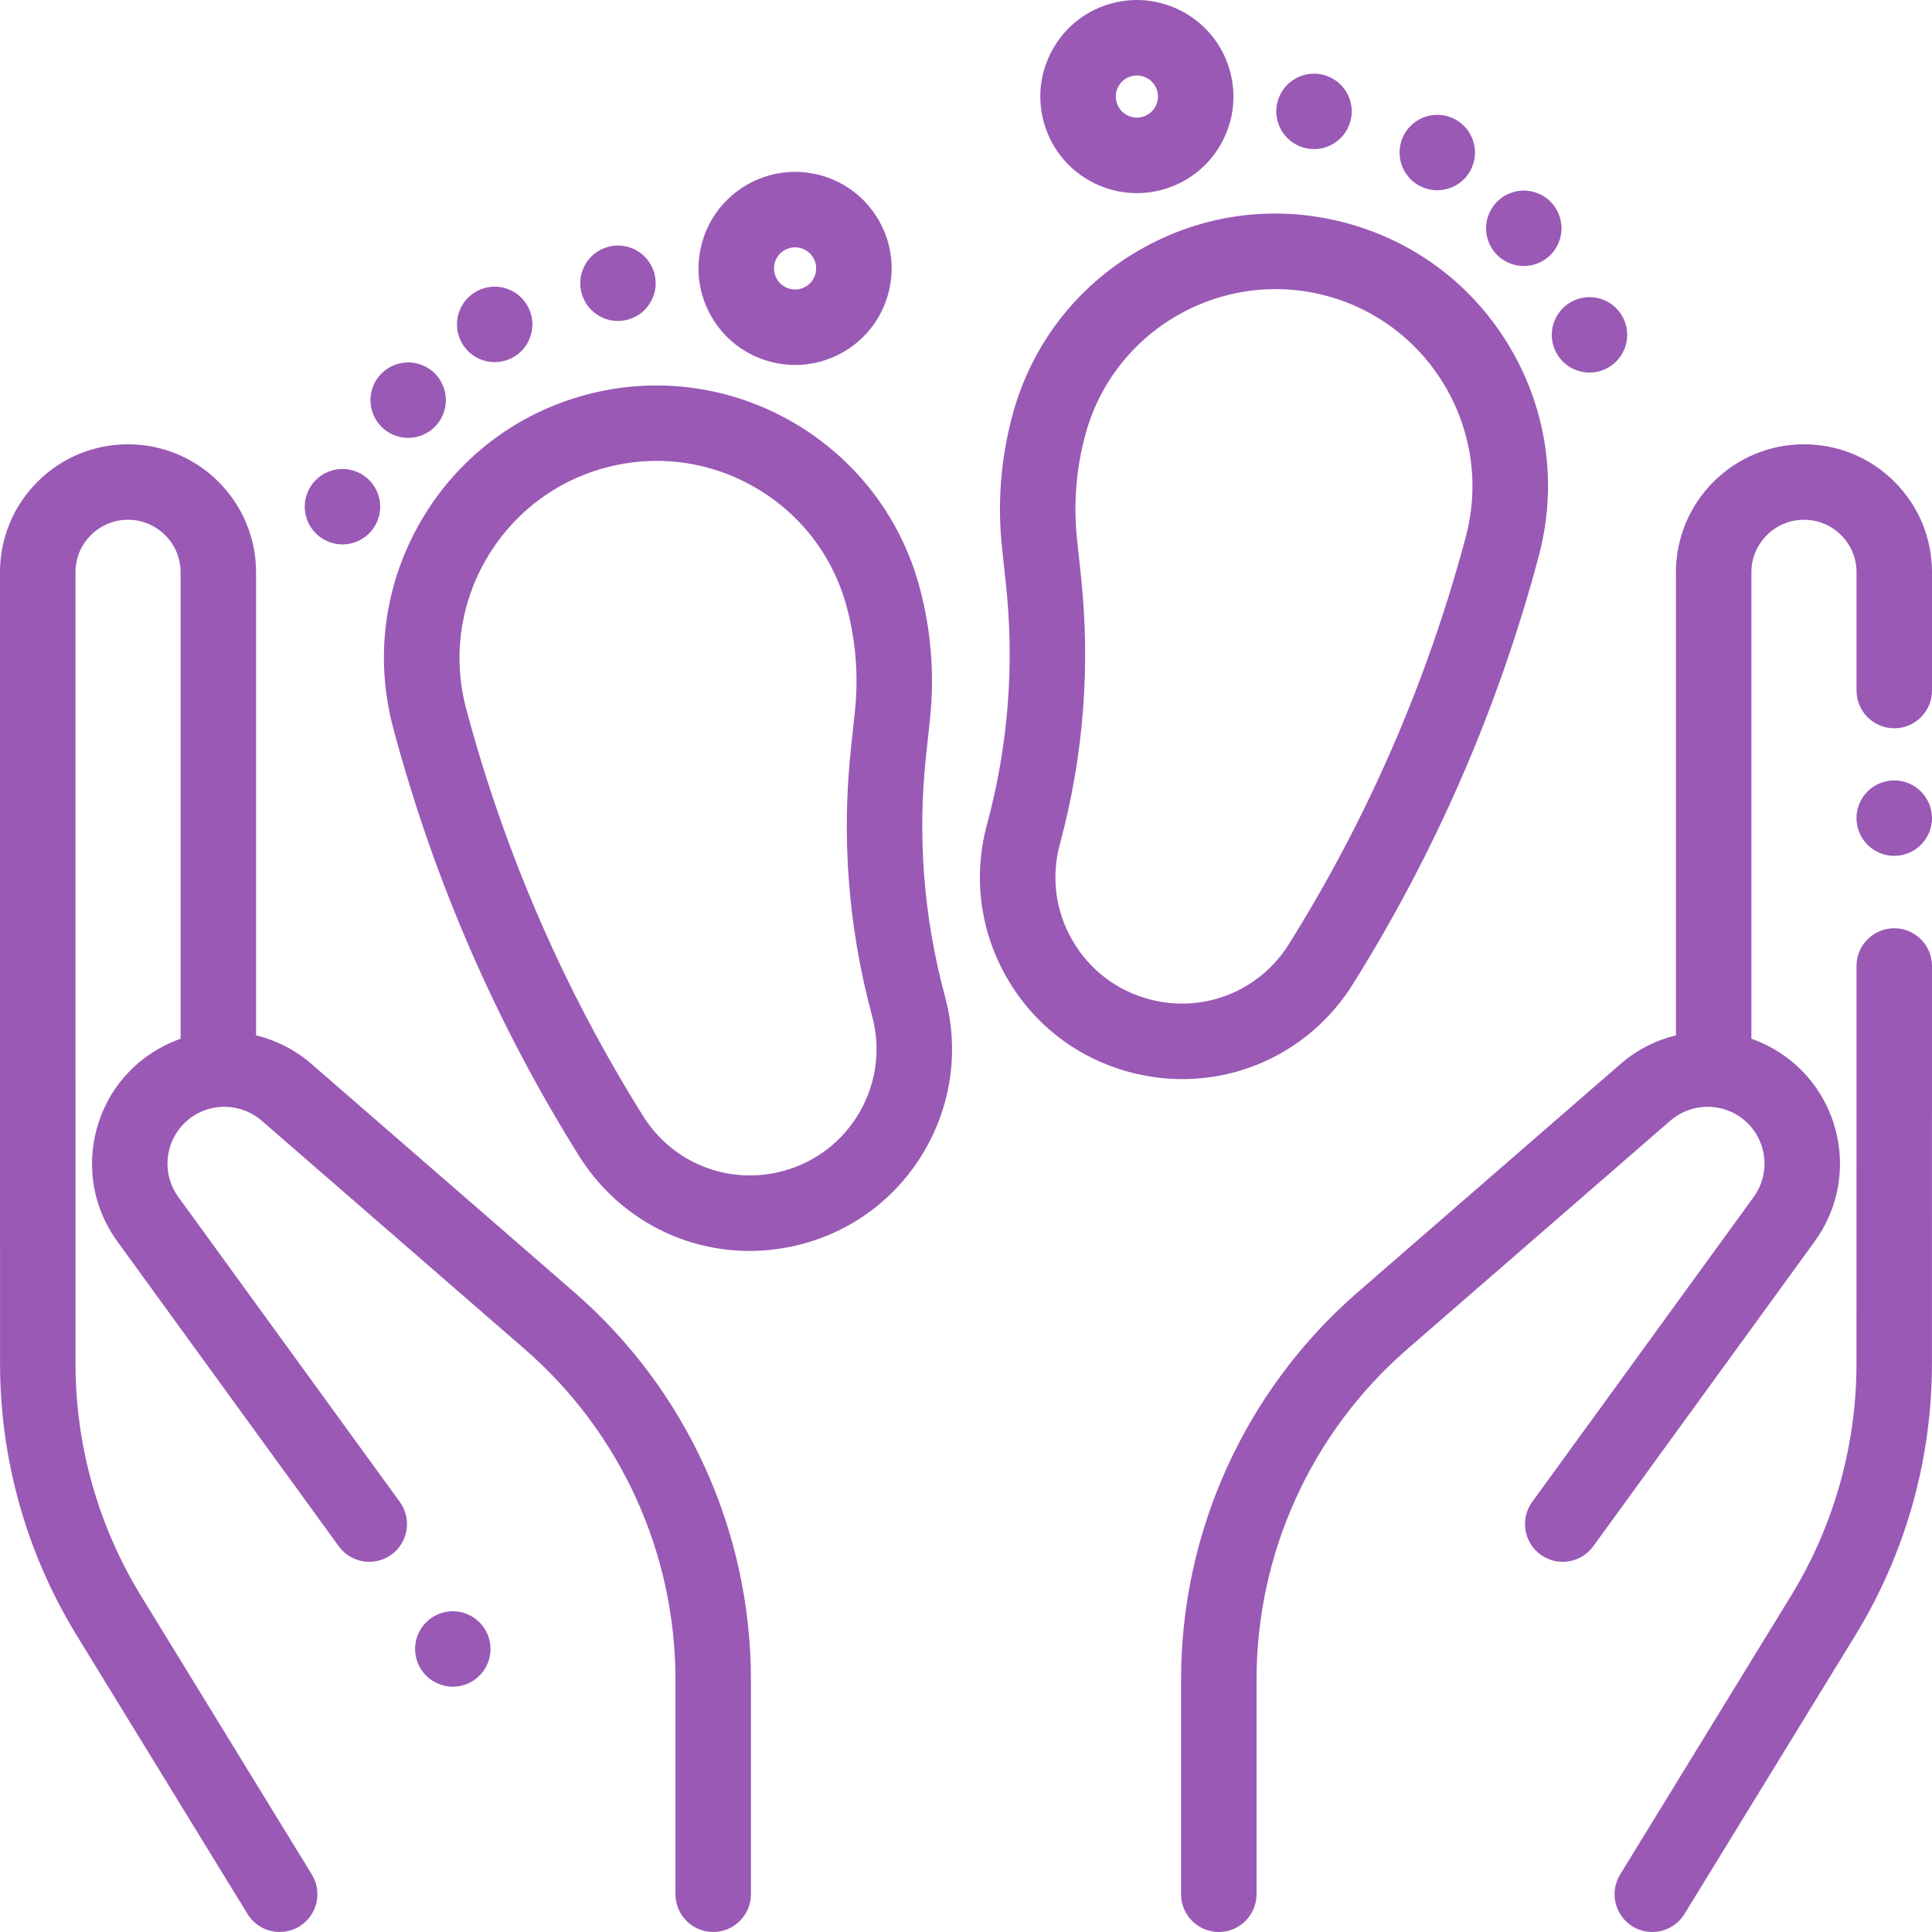
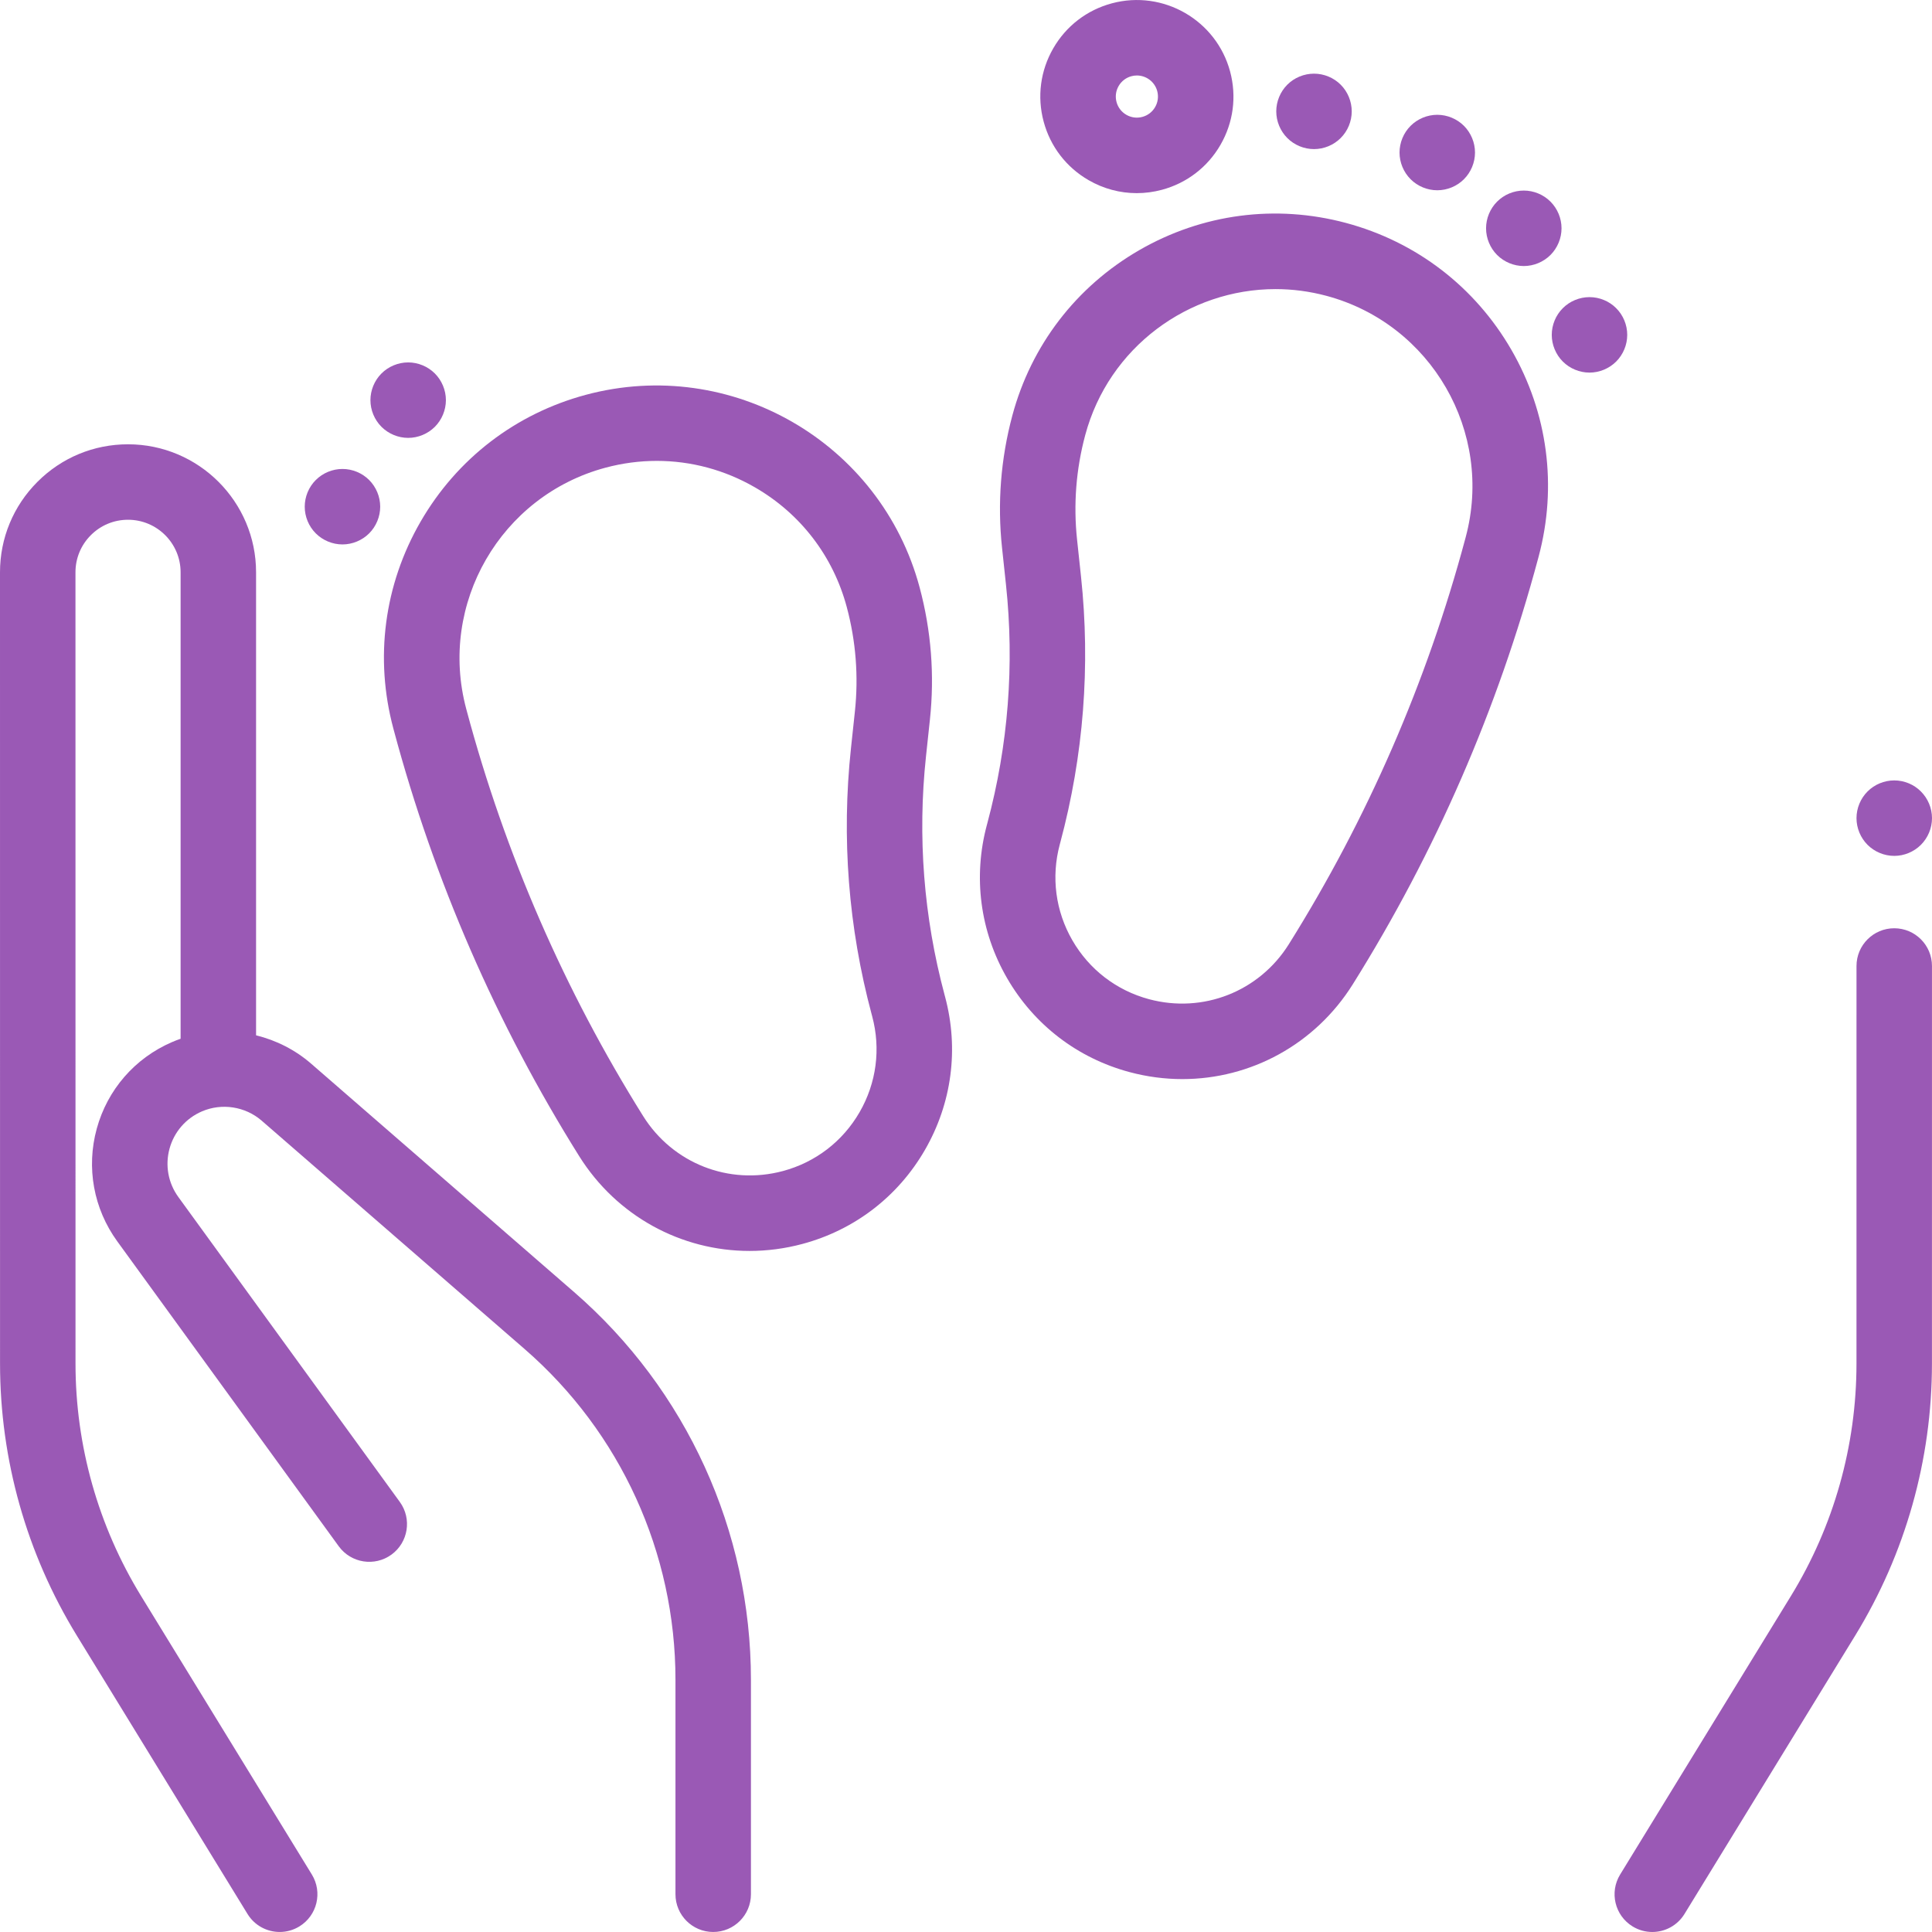
<svg xmlns="http://www.w3.org/2000/svg" version="1.1" id="Capa_1" x="0px" y="0px" viewBox="0 0 512 512" style="enable-background:new 0 0 512 512;" xml:space="preserve" width="512px" height="512px" class="">
  <g>
    <g>
      <g>
-         <path d="M502.063,127.68c-6.408-6.408-14.927-9.937-24-9.937c-18.707,0-33.924,15.219-33.924,33.924v122.704    c-5.316,1.305-10.35,3.828-14.607,7.525l-69.697,60.535c-29.769,25.855-46.842,63.297-46.842,102.725v56.838    c0,5.522,4.477,10,10,10c5.523,0,10-4.478,10-10v-56.838c0-33.633,14.563-65.571,39.956-87.625l69.696-60.535    c4.348-3.775,10.573-4.742,15.859-2.459c4.226,1.823,7.348,5.416,8.564,9.854c1.217,4.439,0.364,9.121-2.341,12.845l-58.68,80.789    c-3.246,4.469-2.254,10.723,2.214,13.968c4.469,3.245,10.723,2.254,13.968-2.214l58.68-80.789    c6.294-8.665,8.28-19.558,5.448-29.885c-2.832-10.329-10.095-18.687-19.928-22.931c-0.756-0.326-1.521-0.623-2.292-0.892V151.667    c0-7.678,6.247-13.925,13.937-13.925c3.72,0,7.217,1.449,9.847,4.079s4.079,6.128,4.079,9.848l-0.001,31.331    c0,5.523,4.477,10,10,10c5.522,0,10-4.477,10-10l0.001-31.331C511.999,142.607,508.471,134.088,502.063,127.68z" data-original="#000000" class="active-path" data-old_color="#000000" fill="#9A59B5" />
-       </g>
+         </g>
    </g>
    <g>
      <g>
        <path d="M501.993,245.999c-5.523,0-10,4.477-10,10l-0.006,105.383c-0.001,21.748-6.011,43.042-17.378,61.581l-45.255,73.805    c-2.887,4.708-1.411,10.865,3.297,13.753c1.631,1,3.436,1.476,5.218,1.476c3.364,0,6.648-1.696,8.535-4.773l45.255-73.805    c13.297-21.688,20.327-46.596,20.329-72.034L511.994,256C511.993,250.476,507.516,245.999,501.993,245.999z" data-original="#000000" class="active-path" data-old_color="#000000" fill="#9A59B5" />
      </g>
    </g>
    <g>
      <g>
        <path d="M509.06,209.748c-1.85-1.87-4.43-2.93-7.06-2.93c-2.64,0-5.22,1.06-7.08,2.93c-1.86,1.86-2.93,4.43-2.93,7.07    c0,2.63,1.07,5.21,2.93,7.07c1.86,1.86,4.44,2.93,7.08,2.93c2.63,0,5.2-1.07,7.06-2.93c1.87-1.86,2.94-4.44,2.94-7.07    C512,214.178,510.93,211.608,509.06,209.748z" data-original="#000000" class="active-path" data-old_color="#000000" fill="#9A59B5" />
      </g>
    </g>
    <g>
      <g>
        <path d="M152.164,342.431l-69.697-60.535c-4.257-3.697-9.291-6.22-14.606-7.526V151.667c0-18.707-15.219-33.924-33.936-33.924    c-9.062,0-17.582,3.529-23.989,9.937C3.528,134.087,0,142.607,0,151.668l0.011,209.713c0.001,25.438,7.031,50.347,20.329,72.035    l45.254,73.805c1.887,3.077,5.171,4.774,8.534,4.773c1.782,0,3.587-0.477,5.218-1.476c4.708-2.888,6.185-9.045,3.297-13.753    l-45.254-73.804c-11.368-18.54-17.377-39.834-17.378-61.581L20,151.667c0-3.72,1.448-7.217,4.079-9.847    c2.63-2.63,6.127-4.079,9.858-4.079c7.678,0,13.925,6.247,13.925,13.925V275.28c-0.771,0.27-1.536,0.566-2.292,0.892    c-9.833,4.244-17.096,12.602-19.928,22.93c-2.832,10.328-0.846,21.222,5.448,29.886l58.681,80.789    c3.246,4.469,9.5,5.46,13.968,2.214c4.468-3.245,5.459-9.499,2.214-13.968l-58.681-80.789c-2.705-3.724-3.558-8.405-2.341-12.845    c1.217-4.438,4.339-8.031,8.565-9.854c5.286-2.283,11.511-1.317,15.858,2.459l69.697,60.535    c25.393,22.055,39.956,53.992,39.956,87.625v56.838c0,5.522,4.477,10,10,10s10-4.478,10-10v-56.838    C199.004,405.728,181.931,368.286,152.164,342.431z" data-original="#000000" class="active-path" data-old_color="#000000" fill="#9A59B5" />
      </g>
    </g>
    <g>
      <g>
        <path d="M400.539,92.72c-9.642-16.701-25.211-28.646-43.838-33.638c-18.627-4.992-38.082-2.429-54.785,7.212    c-16.701,9.643-28.646,25.211-33.638,43.838c-3.069,11.452-3.987,23.237-2.728,35.027l1.04,9.734    c2.272,21.28,0.616,42.551-4.924,63.227l-0.135,0.505c-3.697,13.797-1.8,28.207,5.342,40.577    c7.142,12.37,18.673,21.219,32.469,24.915c4.666,1.25,9.366,1.854,14.006,1.854c18.08-0.001,35.18-9.185,45.165-25.14    c21.902-34.999,38.424-72.967,49.111-112.848l0.128-0.478C412.743,128.877,410.182,109.421,400.539,92.72z M388.432,142.33    l-0.128,0.478c-10.172,37.96-25.9,74.1-46.747,107.415c-7.854,12.549-22.737,18.408-37.04,14.577    c-8.635-2.316-15.853-7.855-20.324-15.598c-4.471-7.744-5.658-16.765-3.343-25.406l0.135-0.505    c6.179-23.059,8.026-46.785,5.491-70.523l-1.04-9.734c-0.997-9.333-0.271-18.662,2.159-27.726    c6.242-23.294,27.384-38.693,50.43-38.693c4.459,0,8.991,0.577,13.498,1.785C379.325,85.849,395.881,114.527,388.432,142.33z" data-original="#000000" class="active-path" data-old_color="#000000" fill="#9A59B5" />
      </g>
    </g>
    <g>
      <g>
        <path d="M355.293,22.442c-1.86-1.86-4.43-2.92-7.07-2.92c-2.63,0-5.21,1.06-7.07,2.92c-1.86,1.86-2.93,4.44-2.93,7.07    c0,2.64,1.07,5.21,2.93,7.07c1.86,1.87,4.44,2.93,7.07,2.93c2.64,0,5.21-1.06,7.07-2.93c1.87-1.86,2.93-4.43,2.93-7.07    C358.223,26.882,357.163,24.302,355.293,22.442z" data-original="#000000" class="active-path" data-old_color="#000000" fill="#9A59B5" />
      </g>
    </g>
    <g>
      <g>
        <path d="M387.962,33.352c-1.86-1.86-4.44-2.93-7.07-2.93c-2.63,0-5.21,1.07-7.07,2.93c-1.86,1.86-2.93,4.44-2.93,7.07    c0,2.64,1.07,5.21,2.93,7.07c1.86,1.87,4.44,2.93,7.07,2.93c2.63,0,5.21-1.06,7.07-2.93c1.86-1.86,2.93-4.43,2.93-7.07    C390.892,37.792,389.822,35.212,387.962,33.352z" data-original="#000000" class="active-path" data-old_color="#000000" fill="#9A59B5" />
      </g>
    </g>
    <g>
      <g>
        <path d="M410.892,53.432c-1.86-1.87-4.44-2.93-7.07-2.93c-2.64,0-5.21,1.06-7.07,2.93c-1.86,1.86-2.93,4.43-2.93,7.07    c0,2.63,1.07,5.21,2.93,7.07c1.86,1.86,4.43,2.93,7.07,2.93c2.63,0,5.21-1.07,7.07-2.93c1.86-1.86,2.93-4.44,2.93-7.07    C413.822,57.862,412.752,55.292,410.892,53.432z" data-original="#000000" class="active-path" data-old_color="#000000" fill="#9A59B5" />
      </g>
    </g>
    <g>
      <g>
        <path d="M428.302,81.672c-1.85-1.87-4.43-2.93-7.07-2.93c-2.63,0-5.21,1.06-7.07,2.93c-1.86,1.85-2.93,4.43-2.93,7.07    c0,2.629,1.07,5.209,2.93,7.07c1.86,1.86,4.44,2.93,7.07,2.93c2.64,0,5.21-1.07,7.07-2.93c1.87-1.87,2.93-4.44,2.93-7.07    C431.232,86.102,430.172,83.532,428.302,81.672z" data-original="#000000" class="active-path" data-old_color="#000000" fill="#9A59B5" />
      </g>
    </g>
    <g>
      <g>
        <path d="M325.996,18.968c-3.651-13.626-17.707-21.739-31.332-18.09c-6.601,1.769-12.118,6.002-15.534,11.92    c-3.417,5.918-4.324,12.813-2.556,19.413c1.767,6.601,6.001,12.118,11.919,15.535c3.942,2.276,8.316,3.439,12.75,3.438    c2.222,0,4.459-0.292,6.664-0.883c6.601-1.769,12.118-6.002,15.534-11.92C326.857,32.463,327.765,25.568,325.996,18.968z     M306.119,28.38c-0.746,1.292-1.95,2.215-3.391,2.602c-1.441,0.387-2.946,0.188-4.236-0.558c-1.292-0.746-2.215-1.95-2.602-3.391    c-0.386-1.439-0.188-2.944,0.558-4.235c0.746-1.292,1.95-2.215,3.391-2.602c0.482-0.129,0.966-0.191,1.443-0.191    c2.465,0,4.727,1.648,5.395,4.139C307.063,25.584,306.865,27.089,306.119,28.38z" data-original="#000000" class="active-path" data-old_color="#000000" fill="#9A59B5" />
      </g>
    </g>
    <g>
      <g>
        <path d="M250.46,264.173l-0.138-0.519c-5.539-20.67-7.195-41.941-4.923-63.221l1.04-9.734c1.259-11.791,0.342-23.576-2.728-35.027    c-10.304-38.452-49.968-61.354-88.422-51.05c-18.627,4.991-34.196,16.938-43.838,33.638c-9.643,16.701-12.204,36.157-7.213,54.783    l0.129,0.481c10.687,39.881,27.209,77.849,49.111,112.847c9.985,15.956,27.083,25.141,45.163,25.141    c4.639,0,9.342-0.604,14.006-1.854c13.797-3.696,25.328-12.545,32.469-24.914S254.155,277.964,250.46,264.173z M227.797,294.742    c-4.471,7.744-11.689,13.282-20.325,15.597c-14.3,3.831-29.186-2.026-37.04-14.577c-20.847-33.313-36.574-69.454-46.746-107.413    l-0.129-0.481c-7.449-27.8,9.108-56.479,36.909-63.928c4.497-1.205,9.061-1.801,13.595-1.801c9.044,0,17.971,2.372,26.013,7.016    c12.075,6.971,20.711,18.228,24.32,31.695c2.43,9.064,3.156,18.393,2.159,27.725l-1.04,9.734    c-2.535,23.738-0.688,47.464,5.489,70.516l0.138,0.516C233.454,277.977,232.266,286.998,227.797,294.742z" data-original="#000000" class="active-path" data-old_color="#000000" fill="#9A59B5" />
      </g>
    </g>
    <g>
      <g>
-         <path d="M170.837,67.992c-1.86-1.87-4.44-2.93-7.07-2.93s-5.21,1.06-7.07,2.93c-1.86,1.86-2.93,4.43-2.93,7.07    c0,2.63,1.07,5.2,2.93,7.07c1.86,1.859,4.44,2.93,7.07,2.93s5.21-1.07,7.07-2.93c1.86-1.87,2.93-4.44,2.93-7.07    C173.767,72.422,172.697,69.852,170.837,67.992z" data-original="#000000" class="active-path" data-old_color="#000000" fill="#9A59B5" />
-       </g>
+         </g>
    </g>
    <g>
      <g>
-         <path d="M138.167,78.891c-1.86-1.86-4.44-2.93-7.07-2.93c-2.63,0-5.21,1.07-7.07,2.93c-1.86,1.86-2.93,4.44-2.93,7.07    c0,2.64,1.07,5.21,2.93,7.08c1.86,1.86,4.44,2.93,7.07,2.93c2.63,0,5.21-1.07,7.07-2.93c1.86-1.87,2.93-4.44,2.93-7.08    C141.097,83.331,140.027,80.761,138.167,78.891z" data-original="#000000" class="active-path" data-old_color="#000000" fill="#9A59B5" />
-       </g>
+         </g>
    </g>
    <g>
      <g>
        <path d="M115.238,98.972c-1.86-1.86-4.44-2.93-7.07-2.93s-5.21,1.07-7.07,2.93c-1.86,1.86-2.93,4.44-2.93,7.07    s1.07,5.21,2.93,7.07c1.86,1.859,4.44,2.93,7.07,2.93s5.21-1.07,7.07-2.93c1.86-1.86,2.93-4.44,2.93-7.07    S117.098,100.832,115.238,98.972z" data-original="#000000" class="active-path" data-old_color="#000000" fill="#9A59B5" />
      </g>
    </g>
    <g>
      <g>
        <path d="M97.828,127.21c-1.86-1.87-4.44-2.93-7.07-2.93s-5.21,1.06-7.07,2.93c-1.87,1.86-2.93,4.44-2.93,7.07s1.06,5.21,2.93,7.07    c1.86,1.86,4.44,2.93,7.07,2.93s5.21-1.07,7.07-2.93c1.86-1.86,2.93-4.44,2.93-7.07S99.688,129.07,97.828,127.21z" data-original="#000000" class="active-path" data-old_color="#000000" fill="#9A59B5" />
      </g>
    </g>
    <g>
      <g>
-         <path d="M232.861,58.339c-3.417-5.918-8.934-10.152-15.534-11.92c-13.626-3.652-27.681,4.465-31.332,18.09    c-1.769,6.601-0.861,13.495,2.556,19.414c3.417,5.917,8.934,10.15,15.534,11.919c2.204,0.591,4.441,0.883,6.663,0.883    c4.433,0,8.808-1.163,12.75-3.439c5.918-3.417,10.151-8.934,11.92-15.534C237.186,71.152,236.278,64.257,232.861,58.339z     M216.1,72.575c-0.386,1.441-1.31,2.645-2.602,3.391c-1.292,0.745-2.797,0.943-4.236,0.558c-1.441-0.386-2.645-1.31-3.391-2.602    s-0.943-2.796-0.558-4.237c0.668-2.492,2.93-4.14,5.395-4.14c0.477,0,0.961,0.062,1.443,0.191c1.441,0.386,2.645,1.31,3.391,2.602    C216.288,69.63,216.485,71.134,216.1,72.575z" data-original="#000000" class="active-path" data-old_color="#000000" fill="#9A59B5" />
-       </g>
+         </g>
    </g>
    <g>
      <g>
-         <path d="M127.068,429.925c-1.86-1.86-4.44-2.93-7.07-2.93s-5.21,1.069-7.07,2.93c-1.86,1.86-2.93,4.44-2.93,7.07    c0,2.63,1.07,5.21,2.93,7.069c1.86,1.86,4.44,2.931,7.07,2.931s5.21-1.07,7.07-2.931c1.86-1.859,2.93-4.439,2.93-7.069    C129.997,434.365,128.927,431.785,127.068,429.925z" data-original="#000000" class="active-path" data-old_color="#000000" fill="#9A59B5" />
-       </g>
+         </g>
    </g>
  </g>
</svg>